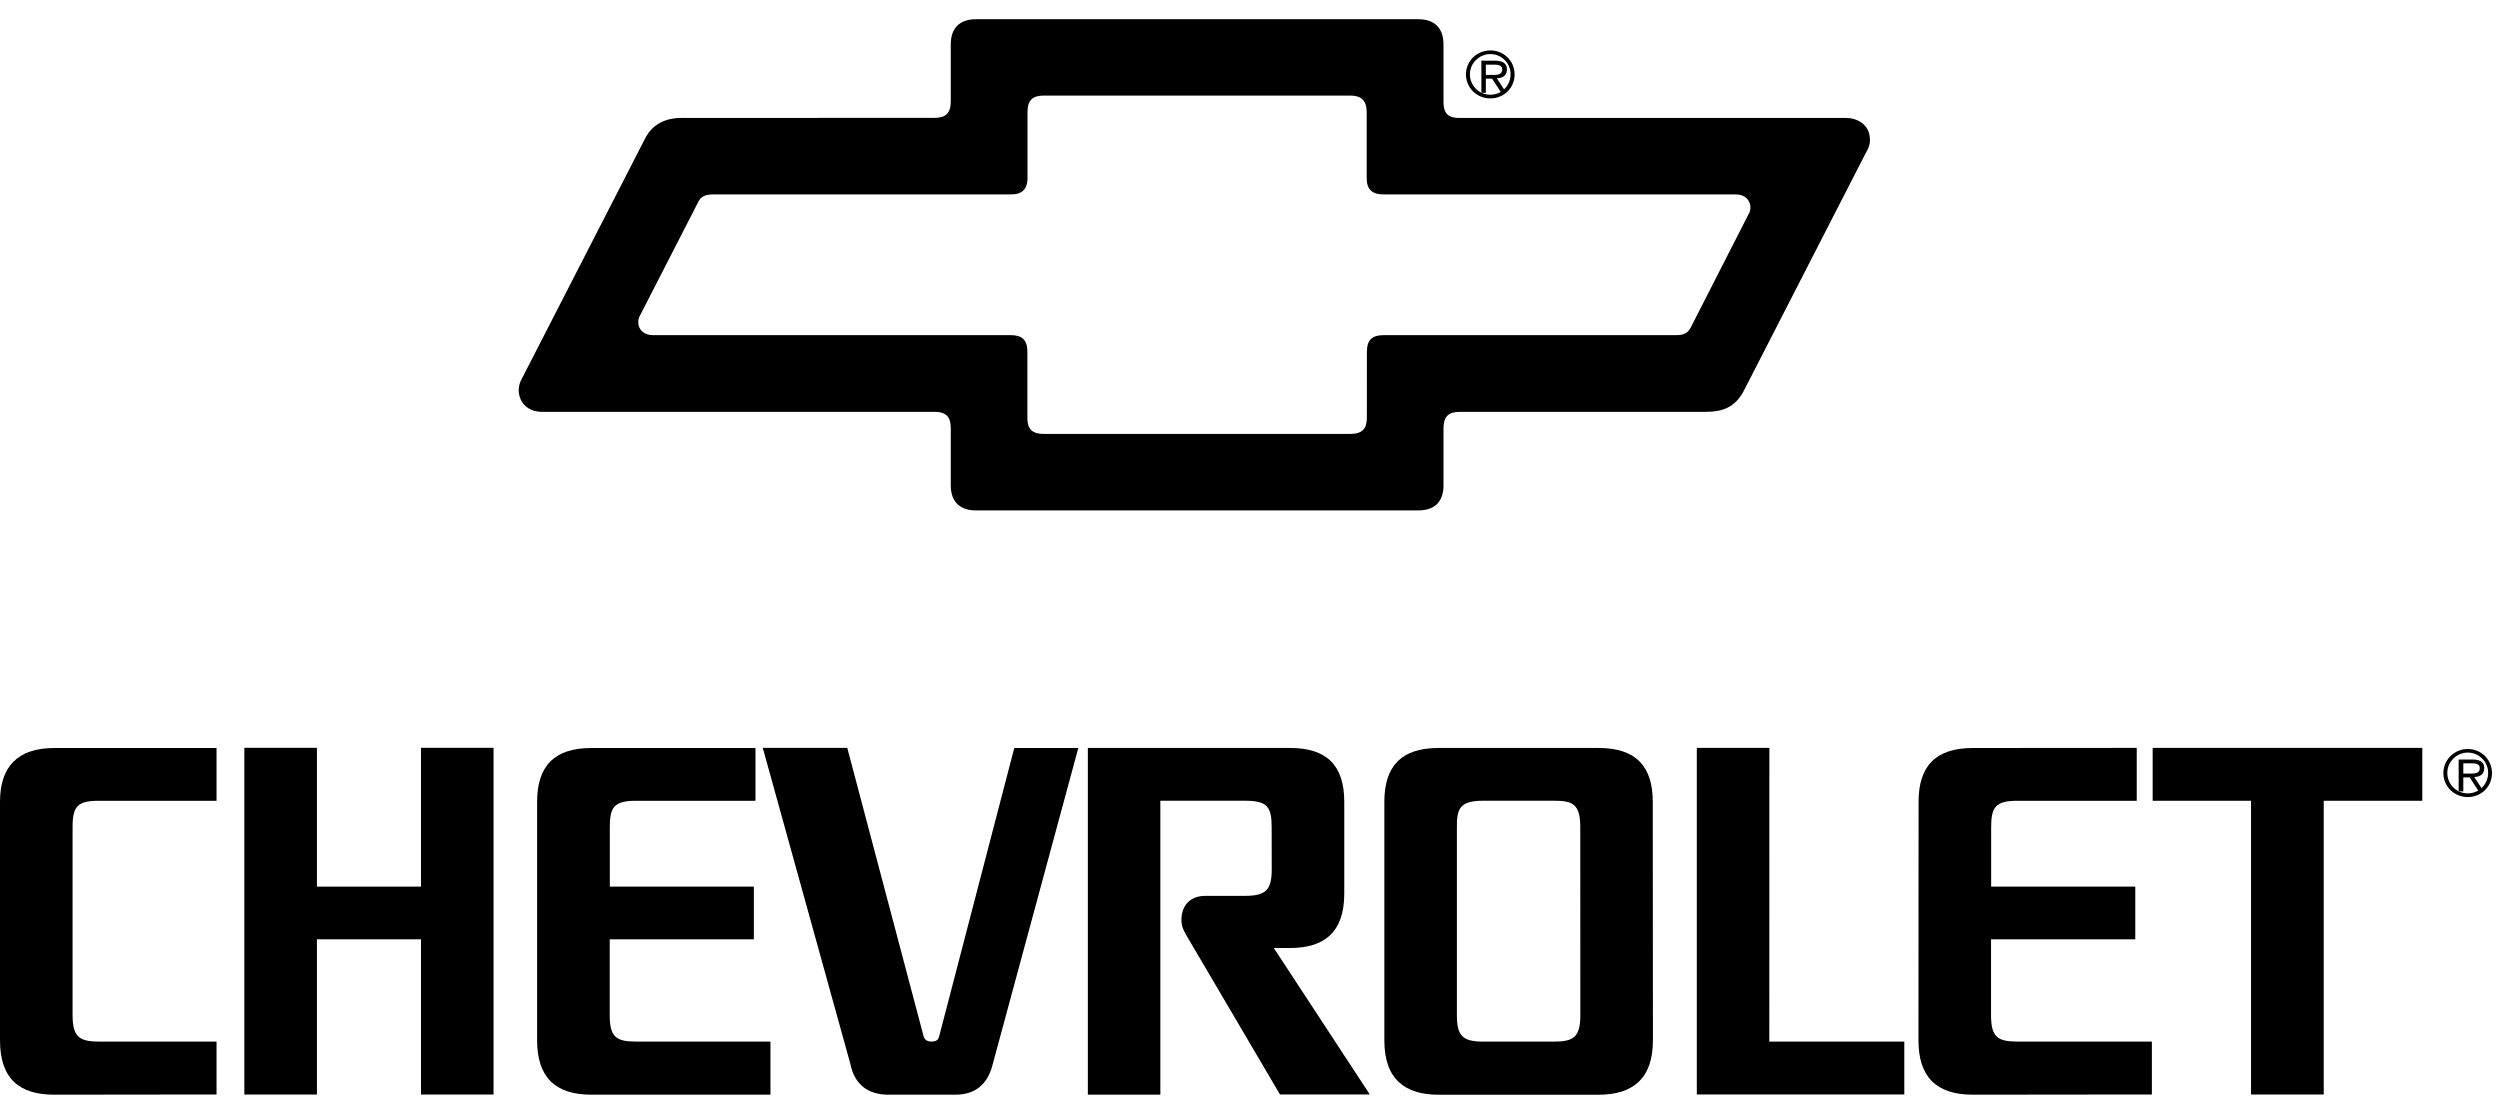
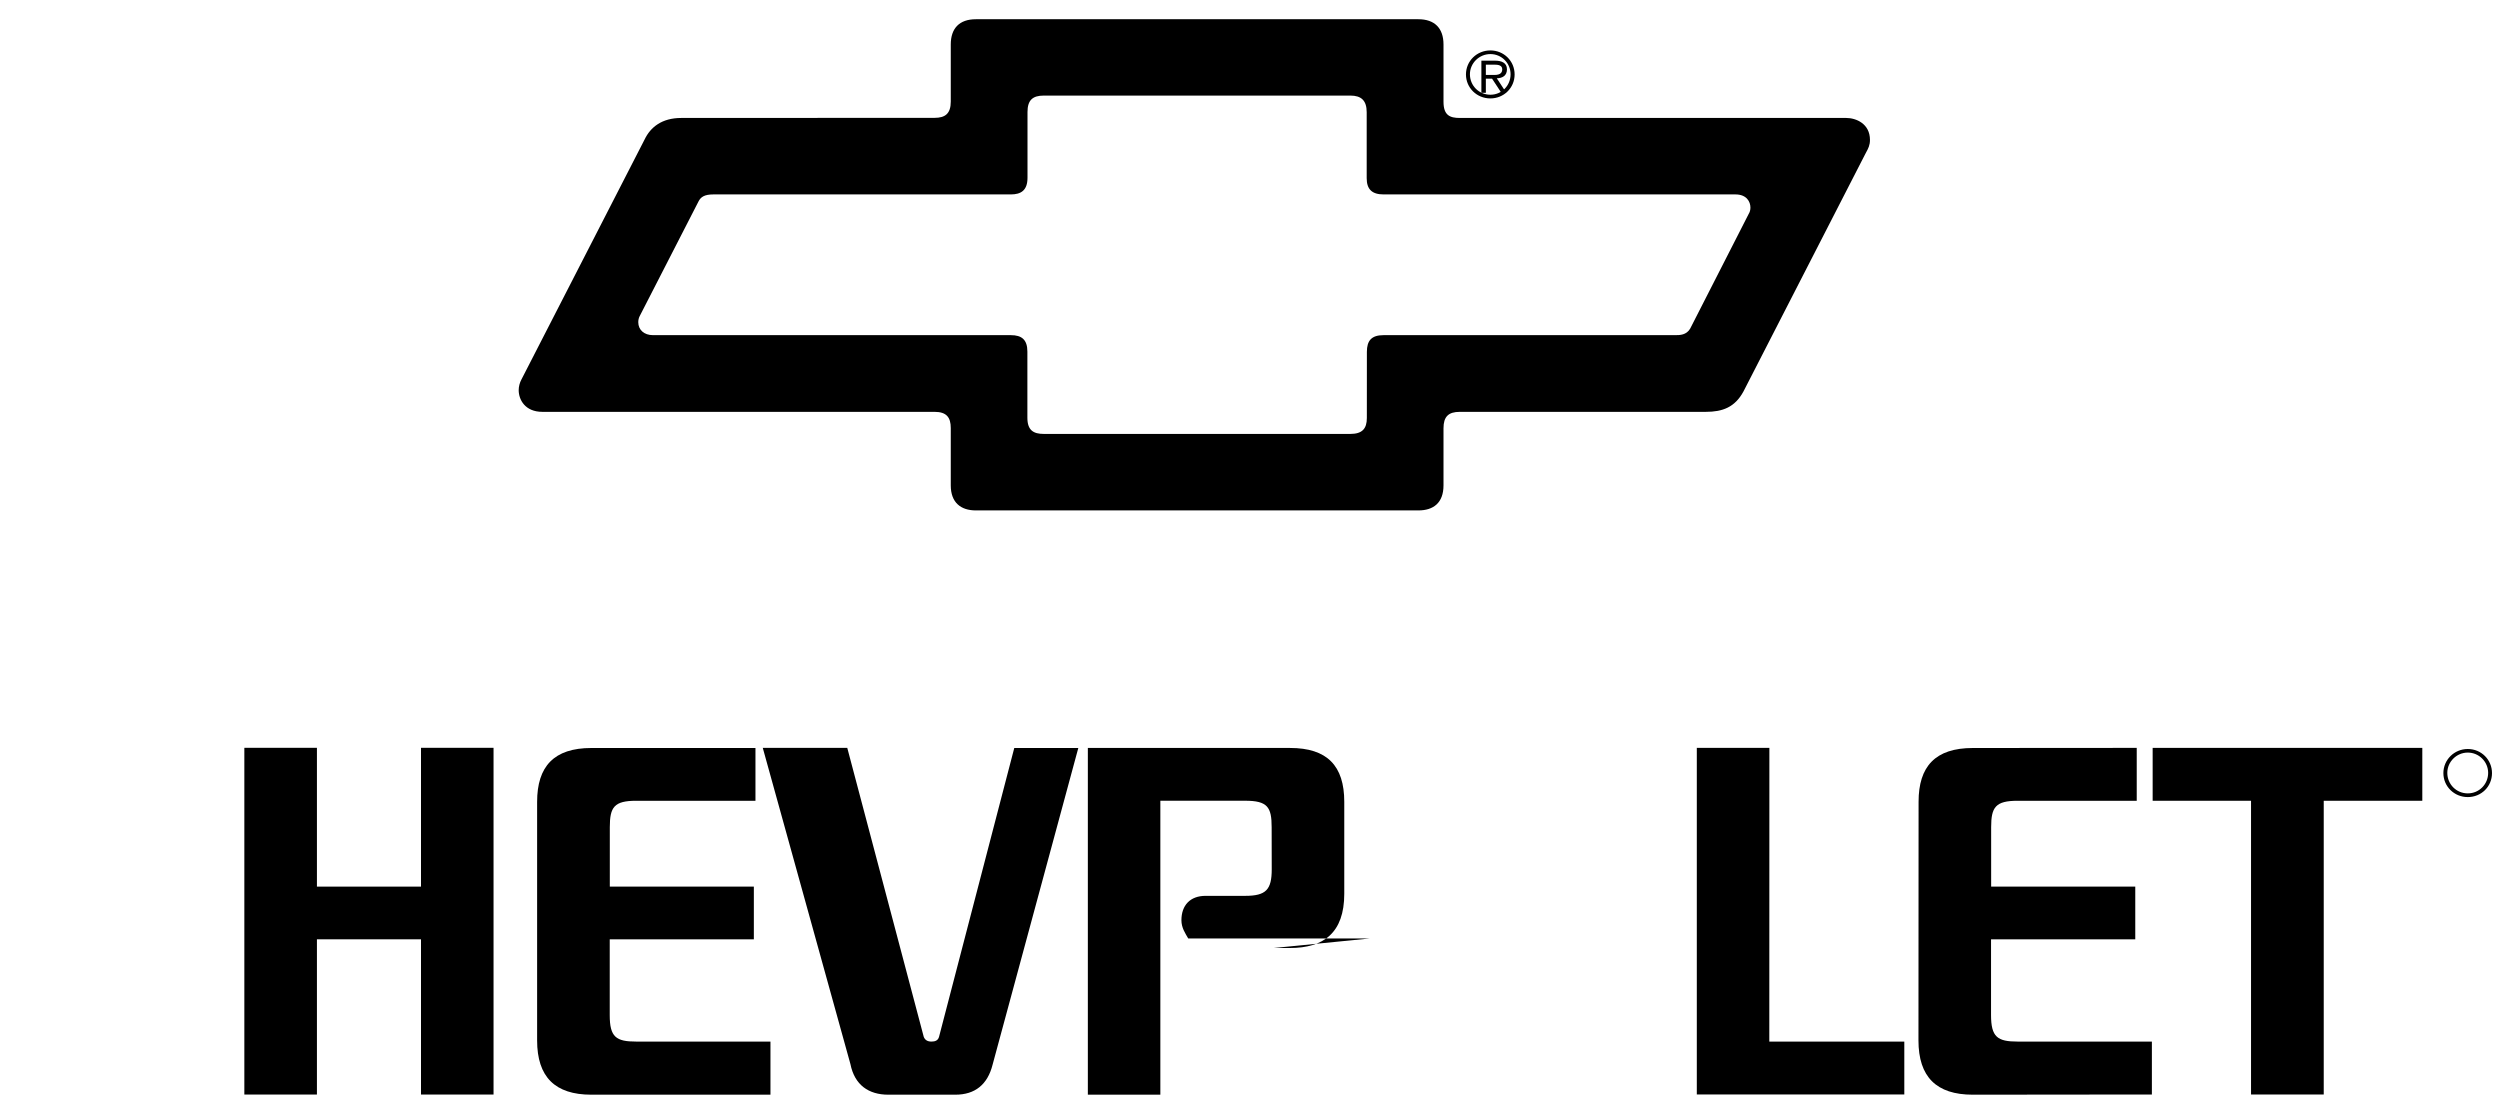
<svg xmlns="http://www.w3.org/2000/svg" width="65" height="29" viewBox="0 0 65 29" fill="none">
  <path fill-rule="evenodd" clip-rule="evenodd" d="M24.299 10.708H14.101C13.65 10.708 13.486 10.389 13.486 10.144C13.486 10.046 13.515 9.948 13.553 9.875L16.761 3.624C16.912 3.309 17.207 3.067 17.712 3.067L24.299 3.064C24.571 3.064 24.72 2.959 24.72 2.64V1.156C24.72 0.736 24.945 0.5 25.373 0.5H36.877C37.296 0.5 37.531 0.729 37.531 1.156V2.644C37.531 2.997 37.694 3.067 37.956 3.067H48.003C48.256 3.067 48.619 3.214 48.619 3.638C48.619 3.777 48.576 3.857 48.515 3.97C48.509 3.98 48.504 3.991 48.498 4.002L45.33 10.178C45.107 10.589 44.788 10.708 44.351 10.708H37.956C37.657 10.708 37.531 10.834 37.531 11.136V12.62C37.531 13.075 37.268 13.271 36.877 13.271H31.125H25.373C24.981 13.271 24.72 13.067 24.72 12.62V11.13C24.72 10.853 24.611 10.708 24.299 10.708ZM18.162 5.236L16.631 8.221C16.608 8.265 16.595 8.321 16.595 8.377C16.595 8.576 16.747 8.714 16.977 8.714H26.282C26.566 8.714 26.712 8.832 26.712 9.143V10.862C26.712 11.191 26.873 11.282 27.14 11.282H31.125H35.109C35.415 11.282 35.538 11.149 35.538 10.867L35.539 9.149C35.539 8.858 35.657 8.714 35.973 8.714H43.559C43.679 8.714 43.846 8.711 43.944 8.545L45.469 5.556C45.497 5.512 45.511 5.456 45.511 5.396C45.511 5.246 45.413 5.055 45.123 5.055H35.973C35.673 5.055 35.534 4.922 35.534 4.632V2.918C35.534 2.614 35.394 2.485 35.109 2.485H27.14C26.849 2.485 26.715 2.603 26.715 2.913V4.621C26.715 4.95 26.547 5.055 26.282 5.055H18.546C18.316 5.055 18.22 5.122 18.162 5.236Z" fill="black" />
  <path fill-rule="evenodd" clip-rule="evenodd" d="M38.794 2.046H38.632V2.413H38.516V1.578H38.883C39.027 1.578 39.181 1.627 39.181 1.801C39.181 1.968 39.064 2.032 38.917 2.036L39.164 2.413H39.035L38.794 2.046ZM38.856 1.681H38.632V1.949H38.854C39.021 1.949 39.058 1.879 39.058 1.801C39.058 1.693 38.944 1.681 38.856 1.681Z" fill="black" />
  <path fill-rule="evenodd" clip-rule="evenodd" d="M39.38 1.936C39.38 2.286 39.099 2.559 38.75 2.559C38.394 2.559 38.115 2.281 38.115 1.936C38.115 1.584 38.399 1.311 38.75 1.311C39.099 1.311 39.38 1.584 39.38 1.936ZM39.275 1.931C39.275 1.644 39.045 1.406 38.75 1.406C38.457 1.406 38.218 1.644 38.218 1.931C38.218 2.226 38.452 2.463 38.75 2.463C39.045 2.463 39.275 2.226 39.275 1.931Z" fill="black" />
  <path d="M8.24 24.422H10.946V28.458H12.832V19.443H10.946V23.052H8.24V19.443H6.353V28.458H8.24V24.422Z" fill="black" />
  <path d="M58.527 28.457H60.417V20.82H62.98V19.445H55.969V20.82H58.527V28.457Z" fill="black" />
  <path d="M46.004 19.444H44.117V28.456H49.512V27.081H46.002L46.004 19.444Z" fill="black" />
  <path d="M23.096 28.462H24.839C25.351 28.462 25.677 28.198 25.807 27.683L28.036 19.448H26.371L24.414 26.961C24.386 27.053 24.316 27.081 24.217 27.081C24.119 27.081 24.049 27.043 24.017 26.956L22.029 19.445H19.832L22.111 27.666C22.22 28.212 22.587 28.462 23.096 28.462" fill="black" />
-   <path d="M1.409 28.462L5.63 28.457V27.081H2.576C2.055 27.081 1.887 26.952 1.887 26.39V21.506C1.887 20.962 2.015 20.82 2.576 20.82H5.63V19.448H1.414C0.449 19.448 0 19.941 0 20.846V27.05C0 28.054 0.512 28.462 1.409 28.462" fill="black" />
  <path d="M16.543 20.82H19.642V19.448H15.376C14.402 19.448 13.965 19.927 13.965 20.848V27.051C13.965 28 14.43 28.462 15.374 28.462H20.032V27.081H16.541C16.018 27.081 15.853 26.964 15.853 26.395V24.423H19.6V23.051H15.855V21.507C15.855 20.984 15.967 20.82 16.543 20.82" fill="black" />
-   <path d="M34.951 23.238V20.847C34.951 19.908 34.504 19.447 33.54 19.447H28.284V28.462H30.169V20.819H32.372C32.956 20.819 33.063 20.984 33.063 21.507L33.065 22.601C33.065 23.131 32.919 23.292 32.375 23.292H31.345C30.943 23.292 30.717 23.539 30.717 23.926C30.717 24.122 30.815 24.263 30.894 24.4L33.279 28.456H35.615L33.119 24.648H33.54C34.413 24.648 34.951 24.255 34.951 23.238" fill="black" />
-   <path fill-rule="evenodd" clip-rule="evenodd" d="M41.563 28.463H39.494H37.404C36.542 28.463 35.993 28.071 35.993 27.051V20.847C35.993 19.947 36.41 19.447 37.404 19.447H41.563C42.537 19.447 42.972 19.928 42.972 20.847L42.976 27.051C42.976 28.031 42.467 28.463 41.563 28.463ZM38.567 20.819C37.943 20.819 37.879 21.032 37.879 21.507V26.394C37.879 26.933 38.029 27.082 38.567 27.082H39.494H40.398C40.91 27.082 41.089 26.968 41.089 26.394L41.087 21.507C41.087 20.903 40.889 20.819 40.398 20.819H38.567Z" fill="black" />
+   <path d="M34.951 23.238V20.847C34.951 19.908 34.504 19.447 33.54 19.447H28.284V28.462H30.169V20.819H32.372C32.956 20.819 33.063 20.984 33.063 21.507L33.065 22.601C33.065 23.131 32.919 23.292 32.375 23.292H31.345C30.943 23.292 30.717 23.539 30.717 23.926C30.717 24.122 30.815 24.263 30.894 24.4H35.615L33.119 24.648H33.54C34.413 24.648 34.951 24.255 34.951 23.238" fill="black" />
  <path d="M51.291 28.462L55.949 28.457V27.081H52.46C51.933 27.081 51.767 26.964 51.767 26.39V24.422H55.517V23.051H51.77V21.506C51.77 20.985 51.884 20.82 52.46 20.82H55.555V19.445L51.294 19.448C50.317 19.448 49.883 19.927 49.883 20.846L49.88 27.05C49.88 27.998 50.345 28.462 51.291 28.462" fill="black" />
-   <path fill-rule="evenodd" clip-rule="evenodd" d="M64.212 20.212H64.046V20.577H63.925V19.748H64.291C64.443 19.748 64.591 19.793 64.591 19.965C64.591 20.138 64.478 20.198 64.329 20.202L64.576 20.577H64.449L64.212 20.212ZM64.268 19.847H64.046V20.113H64.266C64.435 20.113 64.474 20.055 64.474 19.965C64.474 19.857 64.358 19.847 64.268 19.847Z" fill="black" />
  <path fill-rule="evenodd" clip-rule="evenodd" d="M64.792 20.101C64.792 20.451 64.514 20.724 64.162 20.724C63.809 20.724 63.528 20.447 63.528 20.101C63.528 19.753 63.812 19.474 64.162 19.474C64.514 19.474 64.792 19.753 64.792 20.101ZM64.692 20.094C64.692 19.808 64.457 19.567 64.162 19.567C63.869 19.567 63.63 19.808 63.63 20.094C63.63 20.391 63.865 20.628 64.162 20.628C64.457 20.628 64.692 20.391 64.692 20.094Z" fill="black" />
</svg>